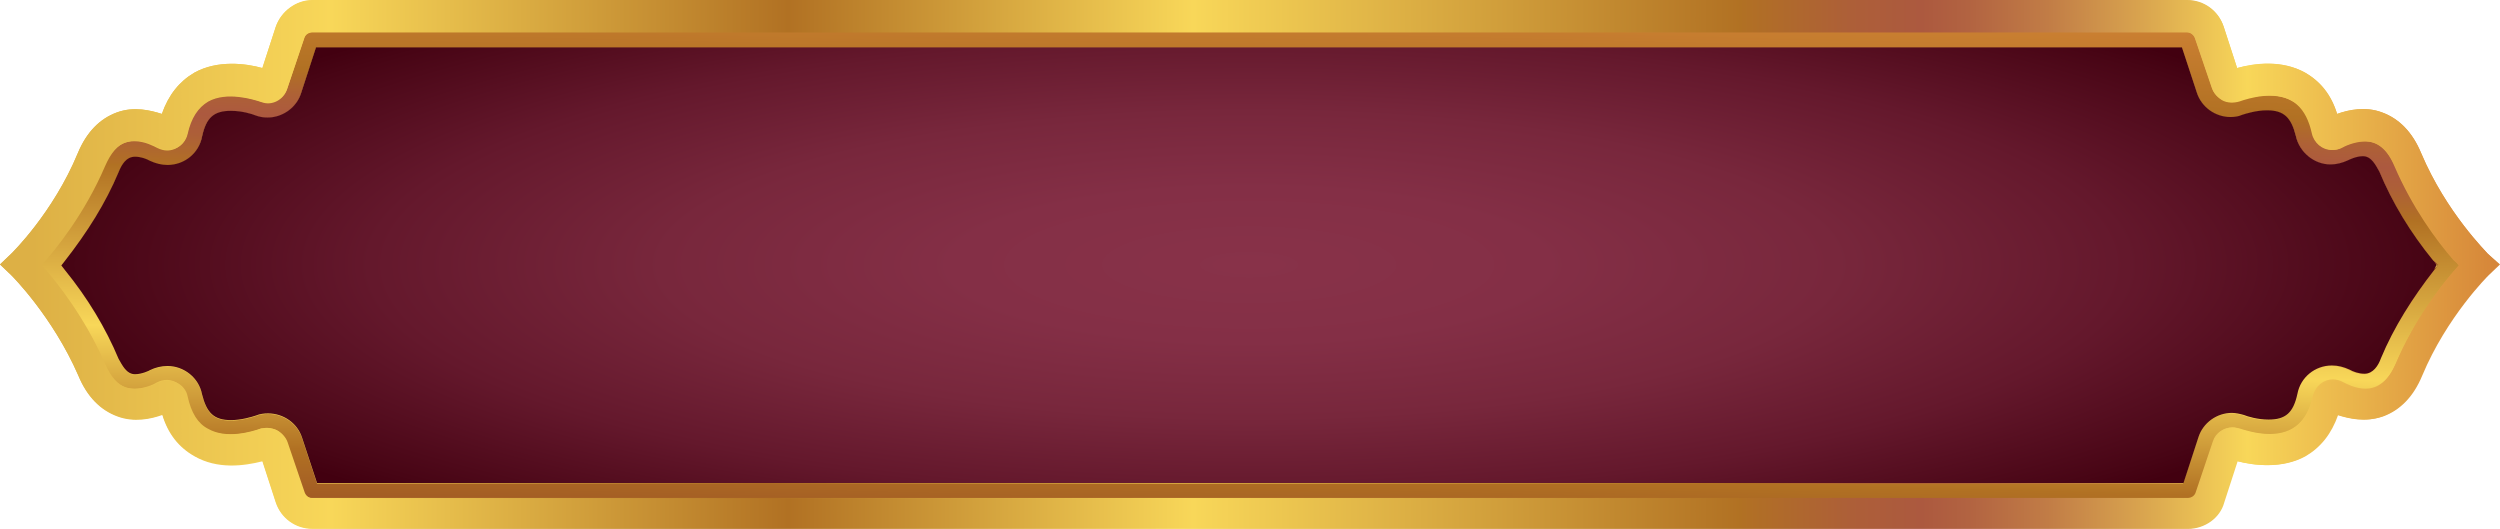
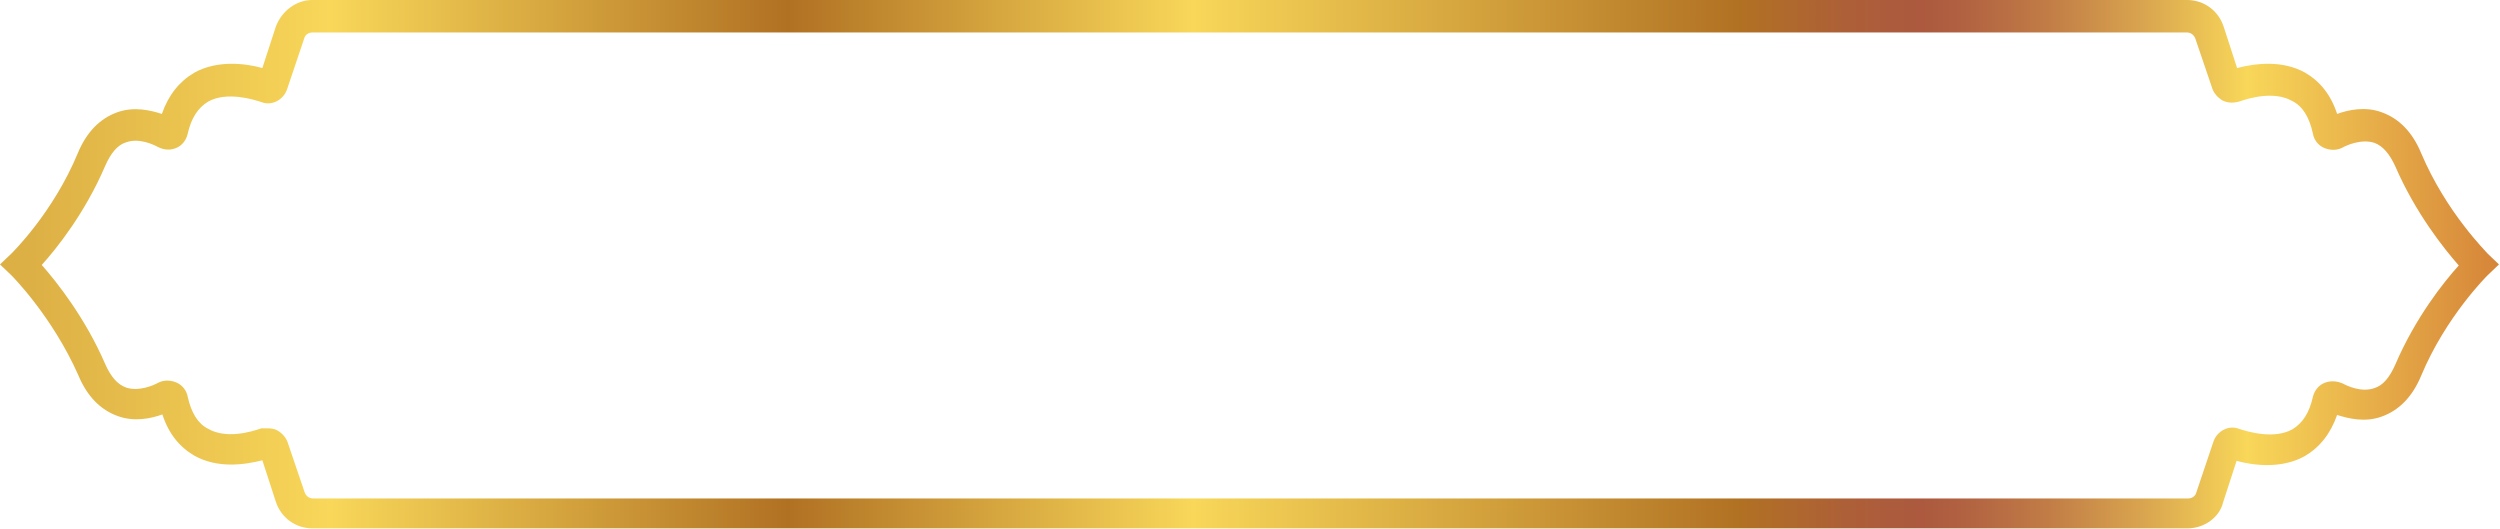
<svg xmlns="http://www.w3.org/2000/svg" xmlns:xlink="http://www.w3.org/1999/xlink" height="102.6" preserveAspectRatio="xMidYMid meet" version="1.0" viewBox="7.5 198.6 485.0 102.6" width="485.0" zoomAndPan="magnify">
  <g>
    <linearGradient gradientUnits="userSpaceOnUse" id="a" x1="7.45" x2="492.55" xlink:actuate="onLoad" xlink:show="other" xlink:type="simple" y1="249.9" y2="249.9">
      <stop offset=".003" stop-color="#ddb045" />
      <stop offset=".124" stop-color="#f8d759" />
      <stop offset=".309" stop-color="#b17123" />
      <stop offset=".473" stop-color="#f8d759" />
      <stop offset=".695" stop-color="#b17123" />
      <stop offset=".696" stop-color="#b17024" />
      <stop offset=".739" stop-color="#ad5f38" />
      <stop offset=".768" stop-color="#ac593f" />
      <stop offset=".787" stop-color="#b26341" />
      <stop offset=".819" stop-color="#c17c46" />
      <stop offset=".859" stop-color="#daa64f" />
      <stop offset=".9" stop-color="#f8d759" />
      <stop offset="1" stop-color="#d68639" />
    </linearGradient>
-     <path d="M492.5,249.9l-2.2,2.1c-0.1,0.1-8.1,8-12.9,19.5c-1.7,4.1-4.3,6.7-7.6,7.9c-3.3,1.1-6.5,0.4-8.7-0.3 c-1.3,3.7-3.4,6.3-6.3,8c-4.5,2.5-10,1.8-13.2,1l-2.6,8c-0.8,3-3.8,5.1-7,5.1H68.1c-3.3,0-6.1-2.1-7.1-5.1l-2.6-8 c-3.6,0.9-8.7,1.6-13.2-1c-3-1.7-5.1-4.3-6.2-8c-2.2,0.8-5.5,1.5-8.7,0.3c-3.3-1.2-5.9-3.8-7.6-7.9C17.7,259.9,9.8,252.1,9.7,252 l-2.2-2.1l2.2-2.1c0.1-0.1,8.1-7.9,12.9-19.5c1.7-4.1,4.3-6.7,7.6-7.9c3.3-1.2,6.5-0.4,8.7,0.3c1.3-3.7,3.4-6.3,6.3-8 c4.5-2.5,10-1.8,13.2-0.9l2.6-8c1-3,3.9-5.1,7.1-5.1h363.7c3.3,0,6.1,2.1,7.1,5.1l2.6,8c3.5-1,8.7-1.6,13.2,0.9 c3,1.7,5.1,4.3,6.2,8c2.2-0.8,5.5-1.5,8.7-0.3c3.3,1.2,5.9,3.8,7.6,7.9c4.9,11.6,12.8,19.3,12.9,19.5L492.5,249.9z" fill="url(#a)" />
  </g>
  <g>
    <g>
      <linearGradient gradientTransform="matrix(1 0 0 -1 0 500)" gradientUnits="userSpaceOnUse" id="b" x1="247.96" x2="251.39" xlink:actuate="onLoad" xlink:show="other" xlink:type="simple" y1="166.355" y2="306.98">
        <stop offset=".003" stop-color="#ddb045" />
        <stop offset=".154" stop-color="#8f3f26" />
        <stop offset=".309" stop-color="#b17123" />
        <stop offset=".473" stop-color="#f8d759" />
        <stop offset=".695" stop-color="#b17123" />
        <stop offset=".696" stop-color="#b17024" />
        <stop offset=".739" stop-color="#ad5f38" />
        <stop offset=".768" stop-color="#ac593f" />
        <stop offset=".797" stop-color="#ae6136" />
        <stop offset=".833" stop-color="#b17123" />
        <stop offset="1" stop-color="#d68639" />
      </linearGradient>
-       <path d="M483.5,249.1c-3.4-3.9-8-10.2-11.5-18.3 c-1.4-3.3-3.3-4.8-5.9-4.8c-1.9,0-3.7,0.8-4.3,1.2s-1.3,0.5-1.9,0.5c-1.9,0-3.5-1.4-3.9-3.2c-1.1-5-3.7-7.4-8.4-7.4 c-2.4,0-4.7,0.6-5.9,1.1c-0.4,0.1-0.8,0.2-1.3,0.2c-1.7,0-3.3-1.2-3.8-2.7l-3.3-9.7c-0.2-0.6-0.8-1.2-1.6-1.2H68.1 c-0.7,0-1.4,0.4-1.6,1.2l-3.3,9.8c-0.5,1.6-2.1,2.7-3.8,2.7c-0.4,0-0.8-0.1-1.3-0.2c-0.9-0.3-3.3-1.1-5.9-1.1 c-4.5,0-7.4,2.4-8.4,7.4c-0.4,1.8-2,3.2-3.9,3.2c-0.6,0-1.3-0.2-1.9-0.5c-0.6-0.3-2.4-1.3-4.4-1.3c-1.7,0-4,0.5-5.9,4.8 c-3.5,8.1-8.1,14.4-11.5,18.3l-0.8,0.9l0.8,0.9c3.4,3.9,8,10.2,11.5,18.3c1.4,3.3,3.3,4.8,5.9,4.8c1.9,0,3.7-0.8,4.3-1.2 c0.6-0.3,1.3-0.5,1.9-0.5c1.9,0,3.5,1.4,3.9,3.2c1.1,5,3.7,7.4,8.4,7.4c2.4,0,4.7-0.6,5.9-1.1c0.4-0.1,0.8-0.2,1.3-0.2 c1.7,0,3.3,1.2,3.8,2.7l3.3,9.7c0.2,0.7,0.8,1.2,1.6,1.2h363.9c0.7,0,1.4-0.4,1.6-1.2l3.3-9.8c0.5-1.6,2.1-2.7,3.8-2.7 c0.4,0,0.8,0.1,1.3,0.2c0.7,0.2,3.2,1.1,5.9,1.1c4.5,0,7.3-2.4,8.4-7.4c0.4-1.8,2-3.2,3.9-3.2c0.6,0,1.4,0.2,1.9,0.5 c0.6,0.3,2.4,1.3,4.4,1.3c2.5,0,4.4-1.6,5.9-4.8c3.4-8.1,8.1-14.4,11.5-18.3l0.8-0.9L483.5,249.1z M479.7,251 c-4.3,5.5-7.9,11.2-10.4,17.2c-0.5,1.4-1.5,3-3.2,3c-1.1,0-2.2-0.4-2.9-0.8c-1.1-0.5-2.2-0.8-3.4-0.8c-3.3,0-6.1,2.3-6.7,5.5 c-0.8,3.7-2.3,5-5.6,5c-2.1,0-4.1-0.6-4.8-0.9c-0.7-0.2-1.6-0.4-2.3-0.4c-2.9,0-5.6,1.9-6.5,4.7l-2.9,8.9H69l-2.9-8.8 c-0.9-2.8-3.6-4.7-6.6-4.7c-0.8,0-1.6,0.1-2.3,0.4c-0.9,0.3-2.9,0.9-4.9,0.9c-3.3,0-4.7-1.4-5.6-5c-0.6-3.2-3.5-5.5-6.7-5.5 c-1.2,0-2.4,0.3-3.4,0.8c-0.1,0.1-1.6,0.8-2.9,0.8c-1.7,0-2.5-1.8-3.2-3c-2.5-6-6-11.8-10.4-17.2l-0.7-0.9l0.7-0.9 c4.3-5.5,7.9-11.2,10.4-17.2c0.6-1.5,1.5-3,3.2-3c1.1,0,2.2,0.4,2.9,0.8c1.1,0.5,2.2,0.8,3.4,0.8c3.3,0,6.1-2.3,6.7-5.5 c0.8-3.7,2.3-5,5.6-5c2.1,0,4.1,0.6,4.8,0.9c0.8,0.3,1.6,0.4,2.3,0.4c2.9,0,5.6-1.9,6.5-4.7l2.9-8.9h362l2.9,8.8 c0.9,2.8,3.6,4.7,6.5,4.7c0.7,0,1.6-0.1,2.2-0.4c0.9-0.3,2.9-0.9,4.9-0.9c3.3,0,4.7,1.4,5.6,5c0.7,3.2,3.6,5.5,6.7,5.5 c1.2,0,2.3-0.3,3.4-0.8c0.2-0.1,1.6-0.8,2.9-0.8c1.7,0,2.5,1.8,3.2,3c2.5,6,6,11.8,10.4,17.2l0.7,0.9L479.7,251z" fill="url(#b)" />
      <g>
        <linearGradient gradientTransform="matrix(1 0 0 -1 0 500)" gradientUnits="userSpaceOnUse" id="c" x1="12.277" x2="491.424" xlink:actuate="onLoad" xlink:show="other" xlink:type="simple" y1="250.1" y2="250.1">
          <stop offset=".003" stop-color="#ddb045" />
          <stop offset=".124" stop-color="#f8d759" />
          <stop offset=".309" stop-color="#b17123" />
          <stop offset=".473" stop-color="#f8d759" />
          <stop offset=".695" stop-color="#b17123" />
          <stop offset=".696" stop-color="#b17024" />
          <stop offset=".739" stop-color="#ad5f38" />
          <stop offset=".768" stop-color="#ac593f" />
          <stop offset=".787" stop-color="#b26341" />
          <stop offset=".819" stop-color="#c17c46" />
          <stop offset=".859" stop-color="#daa64f" />
          <stop offset=".9" stop-color="#f8d759" />
          <stop offset="1" stop-color="#d68639" />
        </linearGradient>
        <path d="M431.9,301.1H68.1c-3.3,0-6.1-2.1-7.1-5.2 l-2.6-8c-3.6,0.9-8.7,1.6-13.2-0.9c-2.9-1.7-5-4.3-6.2-8c-2.2,0.8-5.5,1.5-8.7,0.3c-3.3-1.2-5.9-3.8-7.6-7.9 C17.6,259.9,9.8,252.1,9.7,252l-2.2-2.1l2.2-2.1c0.1-0.1,8.1-7.9,12.9-19.5c1.7-4.1,4.3-6.7,7.6-7.9c3.3-1.2,6.5-0.4,8.7,0.3 c1.3-3.7,3.4-6.3,6.3-8c4.5-2.5,10-1.8,13.2-0.9l2.6-8c1.1-3,3.9-5.2,7.1-5.2h363.7c3.3,0,6.1,2.1,7.1,5.2l2.6,8 c3.5-0.9,8.7-1.6,13.2,0.9c2.9,1.7,5,4.3,6.2,8c2.2-0.8,5.5-1.5,8.7-0.3c3.3,1.2,5.9,3.8,7.6,7.9c4.9,11.6,12.8,19.3,12.9,19.5 l2.2,2.1l-2.2,2.1c-0.1,0.1-8.1,8-12.9,19.5c-1.7,4.1-4.3,6.7-7.6,7.9c-3.3,1.2-6.5,0.4-8.7-0.3c-1.3,3.7-3.4,6.3-6.3,8 c-4.5,2.5-10,1.8-13.2,0.9l-2.6,8C438.1,299,435.1,301.1,431.9,301.1z M59.5,281.7c0.6,0,1.3,0.1,1.8,0.4c0.9,0.5,1.7,1.4,2,2.3 l3.3,9.7c0.2,0.6,0.8,1.2,1.6,1.2h363.8c0.7,0,1.4-0.4,1.6-1.2l3.3-9.8c0.7-2.1,3-3.3,5-2.5c1.5,0.5,6.7,2.1,10.3,0.1 c2-1.2,3.3-3.2,4-6.3c0.3-1.3,1.2-2.3,2.2-2.7c1.2-0.5,2.4-0.4,3.6,0.1c0.7,0.4,3.6,1.8,6.1,0.9c1.7-0.5,3-2.1,4.1-4.6 c3.9-9.1,9.4-16,12.3-19.2c-2.9-3.3-8.4-10.2-12.3-19.2c-1.1-2.4-2.4-4-4.1-4.6c-2.5-0.8-5.4,0.5-6.1,0.9 c-1.1,0.6-2.4,0.6-3.6,0.1s-2-1.6-2.2-2.8c-0.7-3.2-2-5.3-4-6.3c-3.5-2-8.3-0.6-10.3,0.1c-1.1,0.3-2.2,0.3-3.2-0.2 c-0.9-0.5-1.7-1.4-2-2.3l-3.3-9.7c-0.2-0.6-0.8-1.2-1.6-1.2H68.1c-0.7,0-1.4,0.4-1.6,1.2l-3.3,9.8c-0.7,2.1-3,3.3-5,2.5 c-1.5-0.5-6.7-2.1-10.3-0.1c-2,1.2-3.3,3.2-4,6.3c-0.3,1.3-1.2,2.3-2.2,2.7c-1.2,0.5-2.4,0.4-3.6-0.2c-0.7-0.4-3.6-1.8-6.1-0.9 c-1.7,0.5-3,2.1-4.1,4.6c-3.9,9.1-9.4,16-12.3,19.2c2.9,3.3,8.4,10.2,12.3,19.2c1.1,2.5,2.4,4,4.1,4.6c2.5,0.8,5.4-0.5,6.1-0.9 c1.1-0.6,2.4-0.6,3.6-0.1c1.2,0.5,2,1.6,2.2,2.7c0.7,3.2,2,5.3,4,6.3c3.5,2,8.3,0.6,10.3-0.1C58.5,281.7,59.1,281.7,59.5,281.7z M57.7,286.2C57.7,286.2,57.7,286.3,57.7,286.2L57.7,286.2z M459,278.1C459,278.1,459.1,278.1,459,278.1 C459.1,278.1,459,278.1,459,278.1z M41,278.1L41,278.1L41,278.1z M461.9,276.8L461.9,276.8L461.9,276.8z M38.1,276.8L38.1,276.8 L38.1,276.8z M38.1,223.2L38.1,223.2L38.1,223.2z M461.9,223.2L461.9,223.2L461.9,223.2z M459.1,221.9 C459,221.9,459,221.9,459.1,221.9C459,221.9,459,221.9,459.1,221.9z M40.9,221.9C40.9,221.9,41,221.9,40.9,221.9 C41,221.9,40.9,221.9,40.9,221.9z M442.3,213.7L442.3,213.7C442.3,213.8,442.3,213.7,442.3,213.7z" fill="url(#c)" />
      </g>
    </g>
    <g>
      <radialGradient cx="249.842" cy="249.75" gradientTransform="matrix(1 0 0 -.261 0 315.143)" gradientUnits="userSpaceOnUse" id="d" r="237.737" xlink:actuate="onLoad" xlink:show="other" xlink:type="simple">
        <stop offset="0" stop-color="#883249" />
        <stop offset=".24" stop-color="#842f46" />
        <stop offset=".479" stop-color="#78273c" />
        <stop offset=".717" stop-color="#64182c" />
        <stop offset=".954" stop-color="#480515" />
        <stop offset="1" stop-color="#420010" />
      </radialGradient>
-       <path d="M480.5,250l-0.7,0.9 c-4.3,5.5-7.9,11.2-10.4,17.2c-0.5,1.4-1.5,3-3.2,3c-1.1,0-2.2-0.4-2.9-0.8c-1.1-0.5-2.2-0.8-3.4-0.8c-3.3,0-6.1,2.3-6.7,5.5 c-0.8,3.7-2.3,5-5.6,5c-2.1,0-4.1-0.6-4.8-0.9c-0.7-0.2-1.6-0.4-2.3-0.4c-2.9,0-5.6,1.9-6.5,4.7l-2.9,8.9H69l-2.9-8.8 c-0.9-2.8-3.6-4.7-6.6-4.7c-0.8,0-1.6,0.1-2.3,0.4c-0.9,0.3-2.9,0.9-4.9,0.9c-3.3,0-4.7-1.4-5.6-5c-0.6-3.2-3.5-5.5-6.7-5.5 c-1.2,0-2.4,0.3-3.4,0.8c-0.1,0.1-1.6,0.8-2.9,0.8c-1.7,0-2.5-1.8-3.2-3c-2.5-6-6-11.8-10.4-17.2l-0.7-0.9l0.7-0.9 c4.3-5.5,7.9-11.2,10.4-17.2c0.6-1.5,1.5-3,3.2-3c1.1,0,2.2,0.4,2.9,0.8c1.1,0.5,2.2,0.8,3.4,0.8c3.3,0,6.1-2.3,6.7-5.5 c0.8-3.7,2.3-5,5.6-5c2.1,0,4.1,0.6,4.8,0.9c0.8,0.3,1.6,0.4,2.3,0.4c2.9,0,5.6-1.9,6.5-4.7l2.9-8.9h362l2.9,8.8 c0.9,2.8,3.6,4.7,6.5,4.7c0.7,0,1.6-0.1,2.2-0.4c0.9-0.3,2.9-0.9,4.9-0.9c3.3,0,4.7,1.4,5.6,5c0.7,3.2,3.6,5.5,6.7,5.5 c1.2,0,2.3-0.3,3.4-0.8c0.2-0.1,1.6-0.8,2.9-0.8c1.7,0,2.5,1.8,3.2,3c2.5,6,6,11.8,10.4,17.2L480.5,250z" fill="url(#d)" />
    </g>
  </g>
  <linearGradient gradientTransform="matrix(1 0 0 -1 0 500)" gradientUnits="userSpaceOnUse" id="e" x1="479.935" x2="480" xlink:actuate="onLoad" xlink:show="other" xlink:type="simple" y1="248.399" y2="251.068">
    <stop offset=".003" stop-color="#ddb045" />
    <stop offset=".154" stop-color="#8f3f26" />
    <stop offset=".309" stop-color="#b17123" />
    <stop offset=".473" stop-color="#f8d759" />
    <stop offset=".695" stop-color="#b17123" />
    <stop offset=".696" stop-color="#b17024" />
    <stop offset=".739" stop-color="#ad5f38" />
    <stop offset=".768" stop-color="#ac593f" />
    <stop offset=".797" stop-color="#ae6136" />
    <stop offset=".833" stop-color="#b17123" />
    <stop offset="1" stop-color="#d68639" />
  </linearGradient>
-   <path d="M480.5,250l-1-1l0.7,1l-0.5,0.9L480.5,250z" fill="url(#e)" />
</svg>